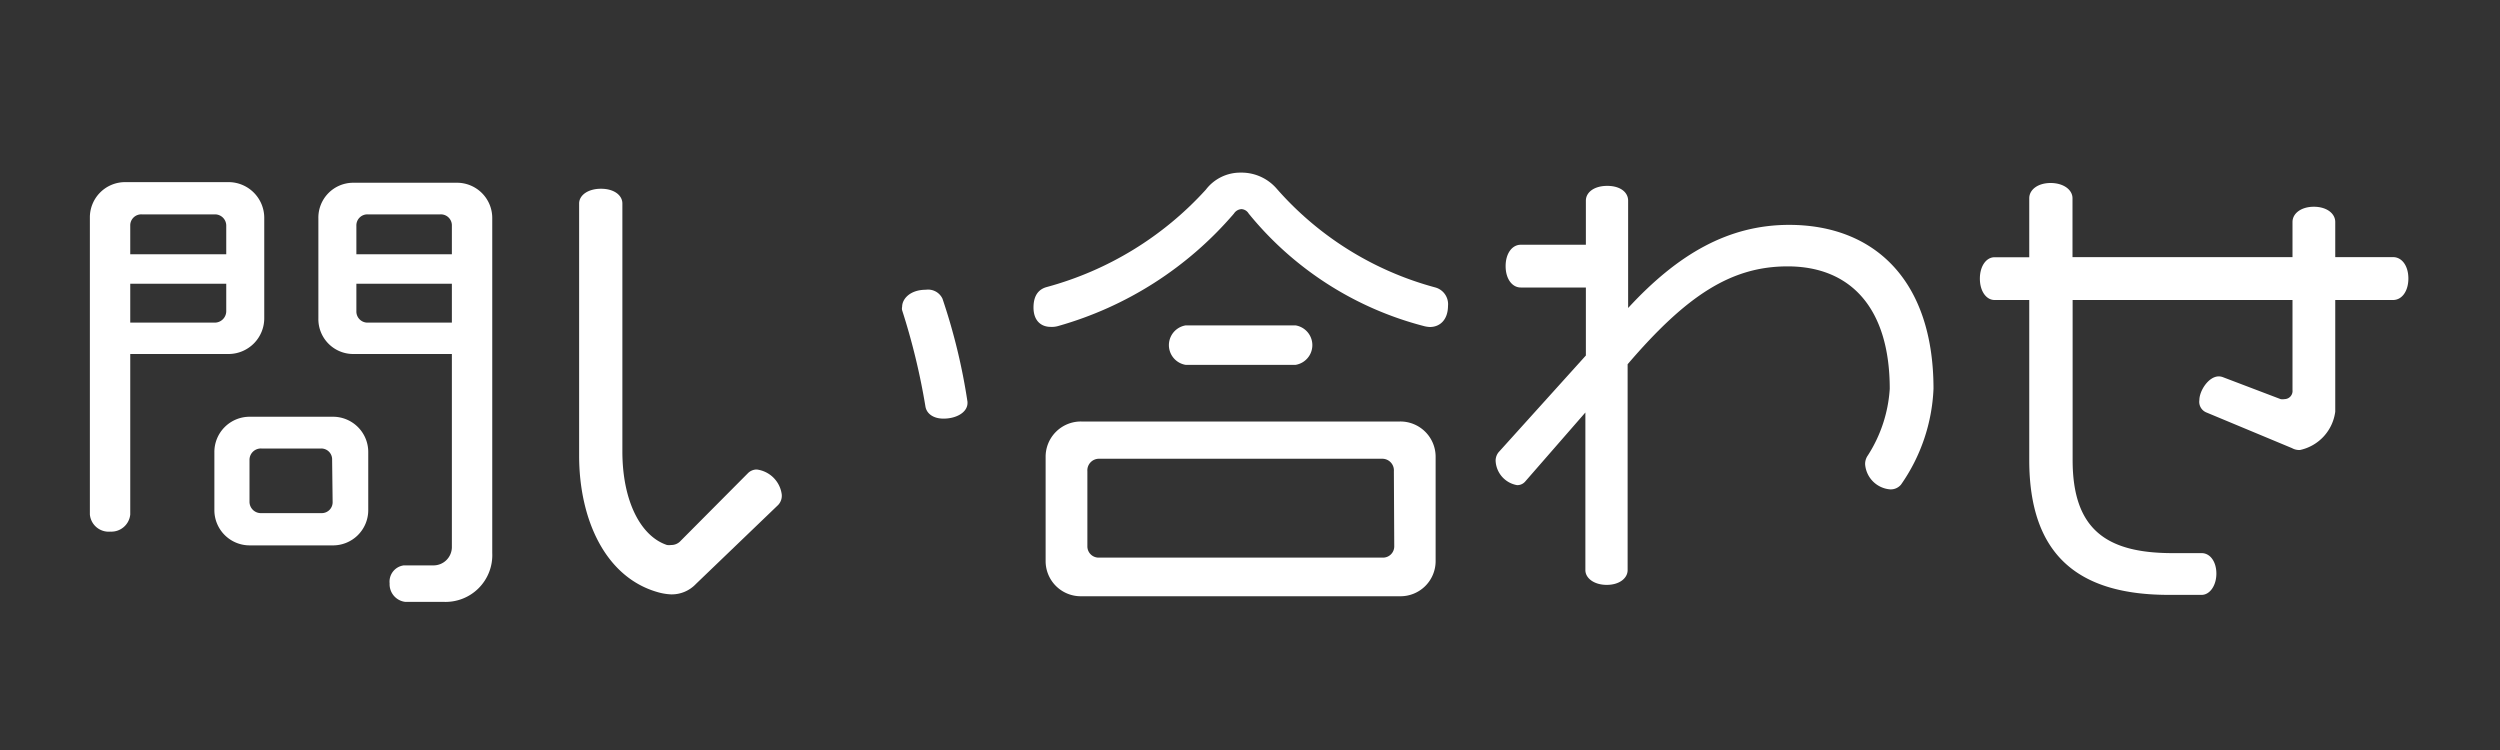
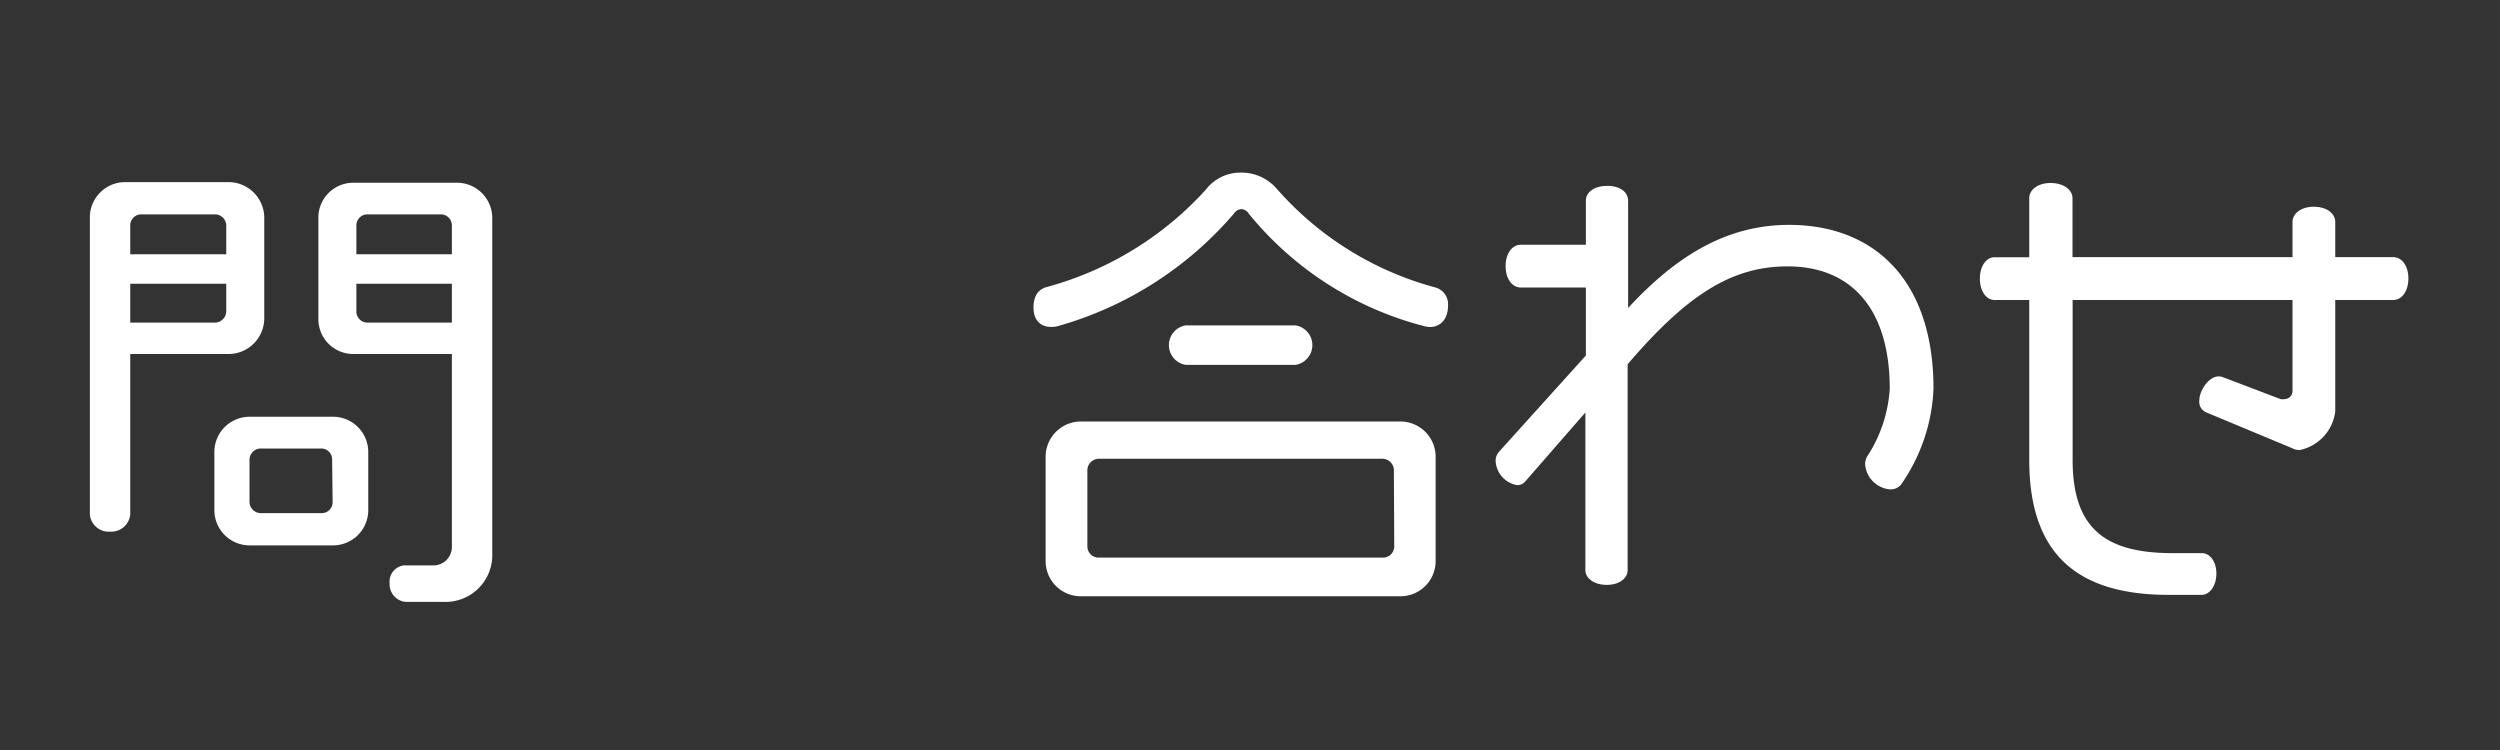
<svg xmlns="http://www.w3.org/2000/svg" viewBox="0 0 200 60">
  <rect x="0" y="0" width="200" height="60" fill="#333333" stroke="none" />
  <defs>
    <style>.cls-1{fill:#fff;}</style>
  </defs>
  <g id="レイヤー_1" data-name="レイヤー 1">
    <path class="cls-1" d="M18.29,28.32H10.42V41.16a1.52,1.52,0,0,1-1.59,1.37,1.51,1.51,0,0,1-1.64-1.37V17.42A2.82,2.82,0,0,1,10,14.57h8.25a2.86,2.86,0,0,1,2.89,2.85v8A2.86,2.86,0,0,1,18.29,28.32ZM18.1,18.06a.9.9,0,0,0-.91-.91H11.34a.88.88,0,0,0-.92.91v2.28H18.1Zm0,4.64H10.42v3.11h6.77a.92.92,0,0,0,.91-.91Zm8.47,20.93H20a2.82,2.82,0,0,1-2.85-2.85V36.19A2.82,2.82,0,0,1,20,33.34h6.61a2.82,2.82,0,0,1,2.85,2.85v4.59A2.82,2.82,0,0,1,26.57,43.63Zm0-6.84a.87.87,0,0,0-.87-.91H20.91a.91.91,0,0,0-.95.91v3.35a.91.91,0,0,0,.95.91h4.83a.87.87,0,0,0,.87-.91ZM35.5,48.15H32.42a1.42,1.42,0,0,1-1.25-1.48,1.31,1.31,0,0,1,1.14-1.44h2.43a1.47,1.47,0,0,0,1.41-1.44V28.32H28.28a2.79,2.79,0,0,1-2.81-2.85v-8a2.79,2.79,0,0,1,2.81-2.85h8.25a2.82,2.82,0,0,1,2.85,2.85V44.24A3.74,3.74,0,0,1,35.5,48.15Zm.65-30.09a.88.88,0,0,0-.92-.91H29.42a.88.88,0,0,0-.91.91v2.28h7.64Zm0,4.64H28.51v2.2a.89.89,0,0,0,.91.91h6.73Z" />
-     <path class="cls-1" d="M62.25,40.4l-6.57,6.31a2.66,2.66,0,0,1-2,.84,4.53,4.53,0,0,1-1-.16c-4.26-1.17-6.35-5.85-6.35-10.94V16.28c0-.65.69-1.18,1.75-1.18s1.71.53,1.71,1.18V36.11c0,4,1.48,6.8,3.57,7.49a1.34,1.34,0,0,0,.34,0,1,1,0,0,0,.76-.34l5.36-5.39a1,1,0,0,1,.72-.31,2.31,2.31,0,0,1,2,2A1.07,1.07,0,0,1,62.25,40.4Zm13.23-6.91c-.84,0-1.37-.42-1.45-1a53.58,53.58,0,0,0-1.86-7.67.57.57,0,0,1,0-.27c0-.65.65-1.37,1.9-1.37a1.27,1.27,0,0,1,1.33.72,47.91,47.91,0,0,1,2,8.25v.11C77.38,33,76.5,33.49,75.48,33.49Z" />
    <path class="cls-1" d="M114.39,26.16a2.26,2.26,0,0,1-.5-.08,26.7,26.7,0,0,1-14-9,.71.71,0,0,0-.57-.35.76.76,0,0,0-.6.35,28.83,28.83,0,0,1-14.06,9,1.82,1.82,0,0,1-.61.07c-.76,0-1.37-.49-1.37-1.55s.5-1.49,1.07-1.64a26.58,26.58,0,0,0,12.72-7.79,3.46,3.46,0,0,1,2.78-1.36,3.72,3.72,0,0,1,2.89,1.29A25.76,25.76,0,0,0,114.84,23a1.39,1.39,0,0,1,1,1.48C115.83,25.59,115.19,26.16,114.39,26.16ZM112,47.7H86.5a2.81,2.81,0,0,1-2.85-2.81V36.57a2.82,2.82,0,0,1,2.85-2.85H112a2.82,2.82,0,0,1,2.85,2.85v8.32A2.81,2.81,0,0,1,112,47.7Zm-.49-10a.93.93,0,0,0-.91-1H87.91a.93.93,0,0,0-.92,1v6a.9.9,0,0,0,.92.91h22.72a.9.9,0,0,0,.91-.91Zm-7.9-8.51H94.86a1.6,1.6,0,0,1,0-3.16h8.78a1.6,1.6,0,0,1,0,3.16Z" />
    <path class="cls-1" d="M152.08,38.77a1.07,1.07,0,0,1-.87.38,2.18,2.18,0,0,1-2-2,1.18,1.18,0,0,1,.22-.72,11.15,11.15,0,0,0,1.75-5.32c0-6.49-3.15-9.8-8.17-9.8-4.48,0-8.05,2.28-12.8,7.83V45.61c0,.64-.65,1.18-1.67,1.18s-1.71-.54-1.71-1.18V33L122,38.54a.82.82,0,0,1-.64.27,2.07,2.07,0,0,1-1.71-1.94,1.06,1.06,0,0,1,.3-.76l6.92-7.67V23h-5.21c-.68,0-1.21-.68-1.21-1.71s.53-1.71,1.21-1.71h5.21V16.05c0-.65.64-1.18,1.71-1.18s1.67.53,1.67,1.18v8.59c4-4.34,8.05-6.65,12.88-6.65,6.76,0,11.55,4.37,11.55,13.11A14.4,14.4,0,0,1,152.08,38.77Z" />
    <path class="cls-1" d="M191.45,24h-4.63v8.93A3.61,3.61,0,0,1,184,36a1.19,1.19,0,0,1-.64-.15L176.52,33a.92.92,0,0,1-.57-1c0-.72.72-1.89,1.56-1.89a1,1,0,0,1,.34.07l4.6,1.75a.88.88,0,0,0,.3,0,.65.65,0,0,0,.65-.72V24H165.81v12.8c0,5.55,2.69,7.45,8,7.45h2.32c.68,0,1.18.68,1.18,1.64s-.53,1.7-1.18,1.7h-2.62c-7.18,0-11.17-3.11-11.17-10.79V24h-2.78c-.64,0-1.17-.68-1.17-1.71s.53-1.71,1.17-1.71h2.78V15.86c0-.68.68-1.22,1.71-1.22s1.75.54,1.75,1.22v4.71H183.4V17.76c0-.68.68-1.22,1.71-1.22s1.71.54,1.71,1.22v2.81h4.63c.69,0,1.22.68,1.22,1.71S192.14,24,191.45,24Z" />
  </g>
</svg>